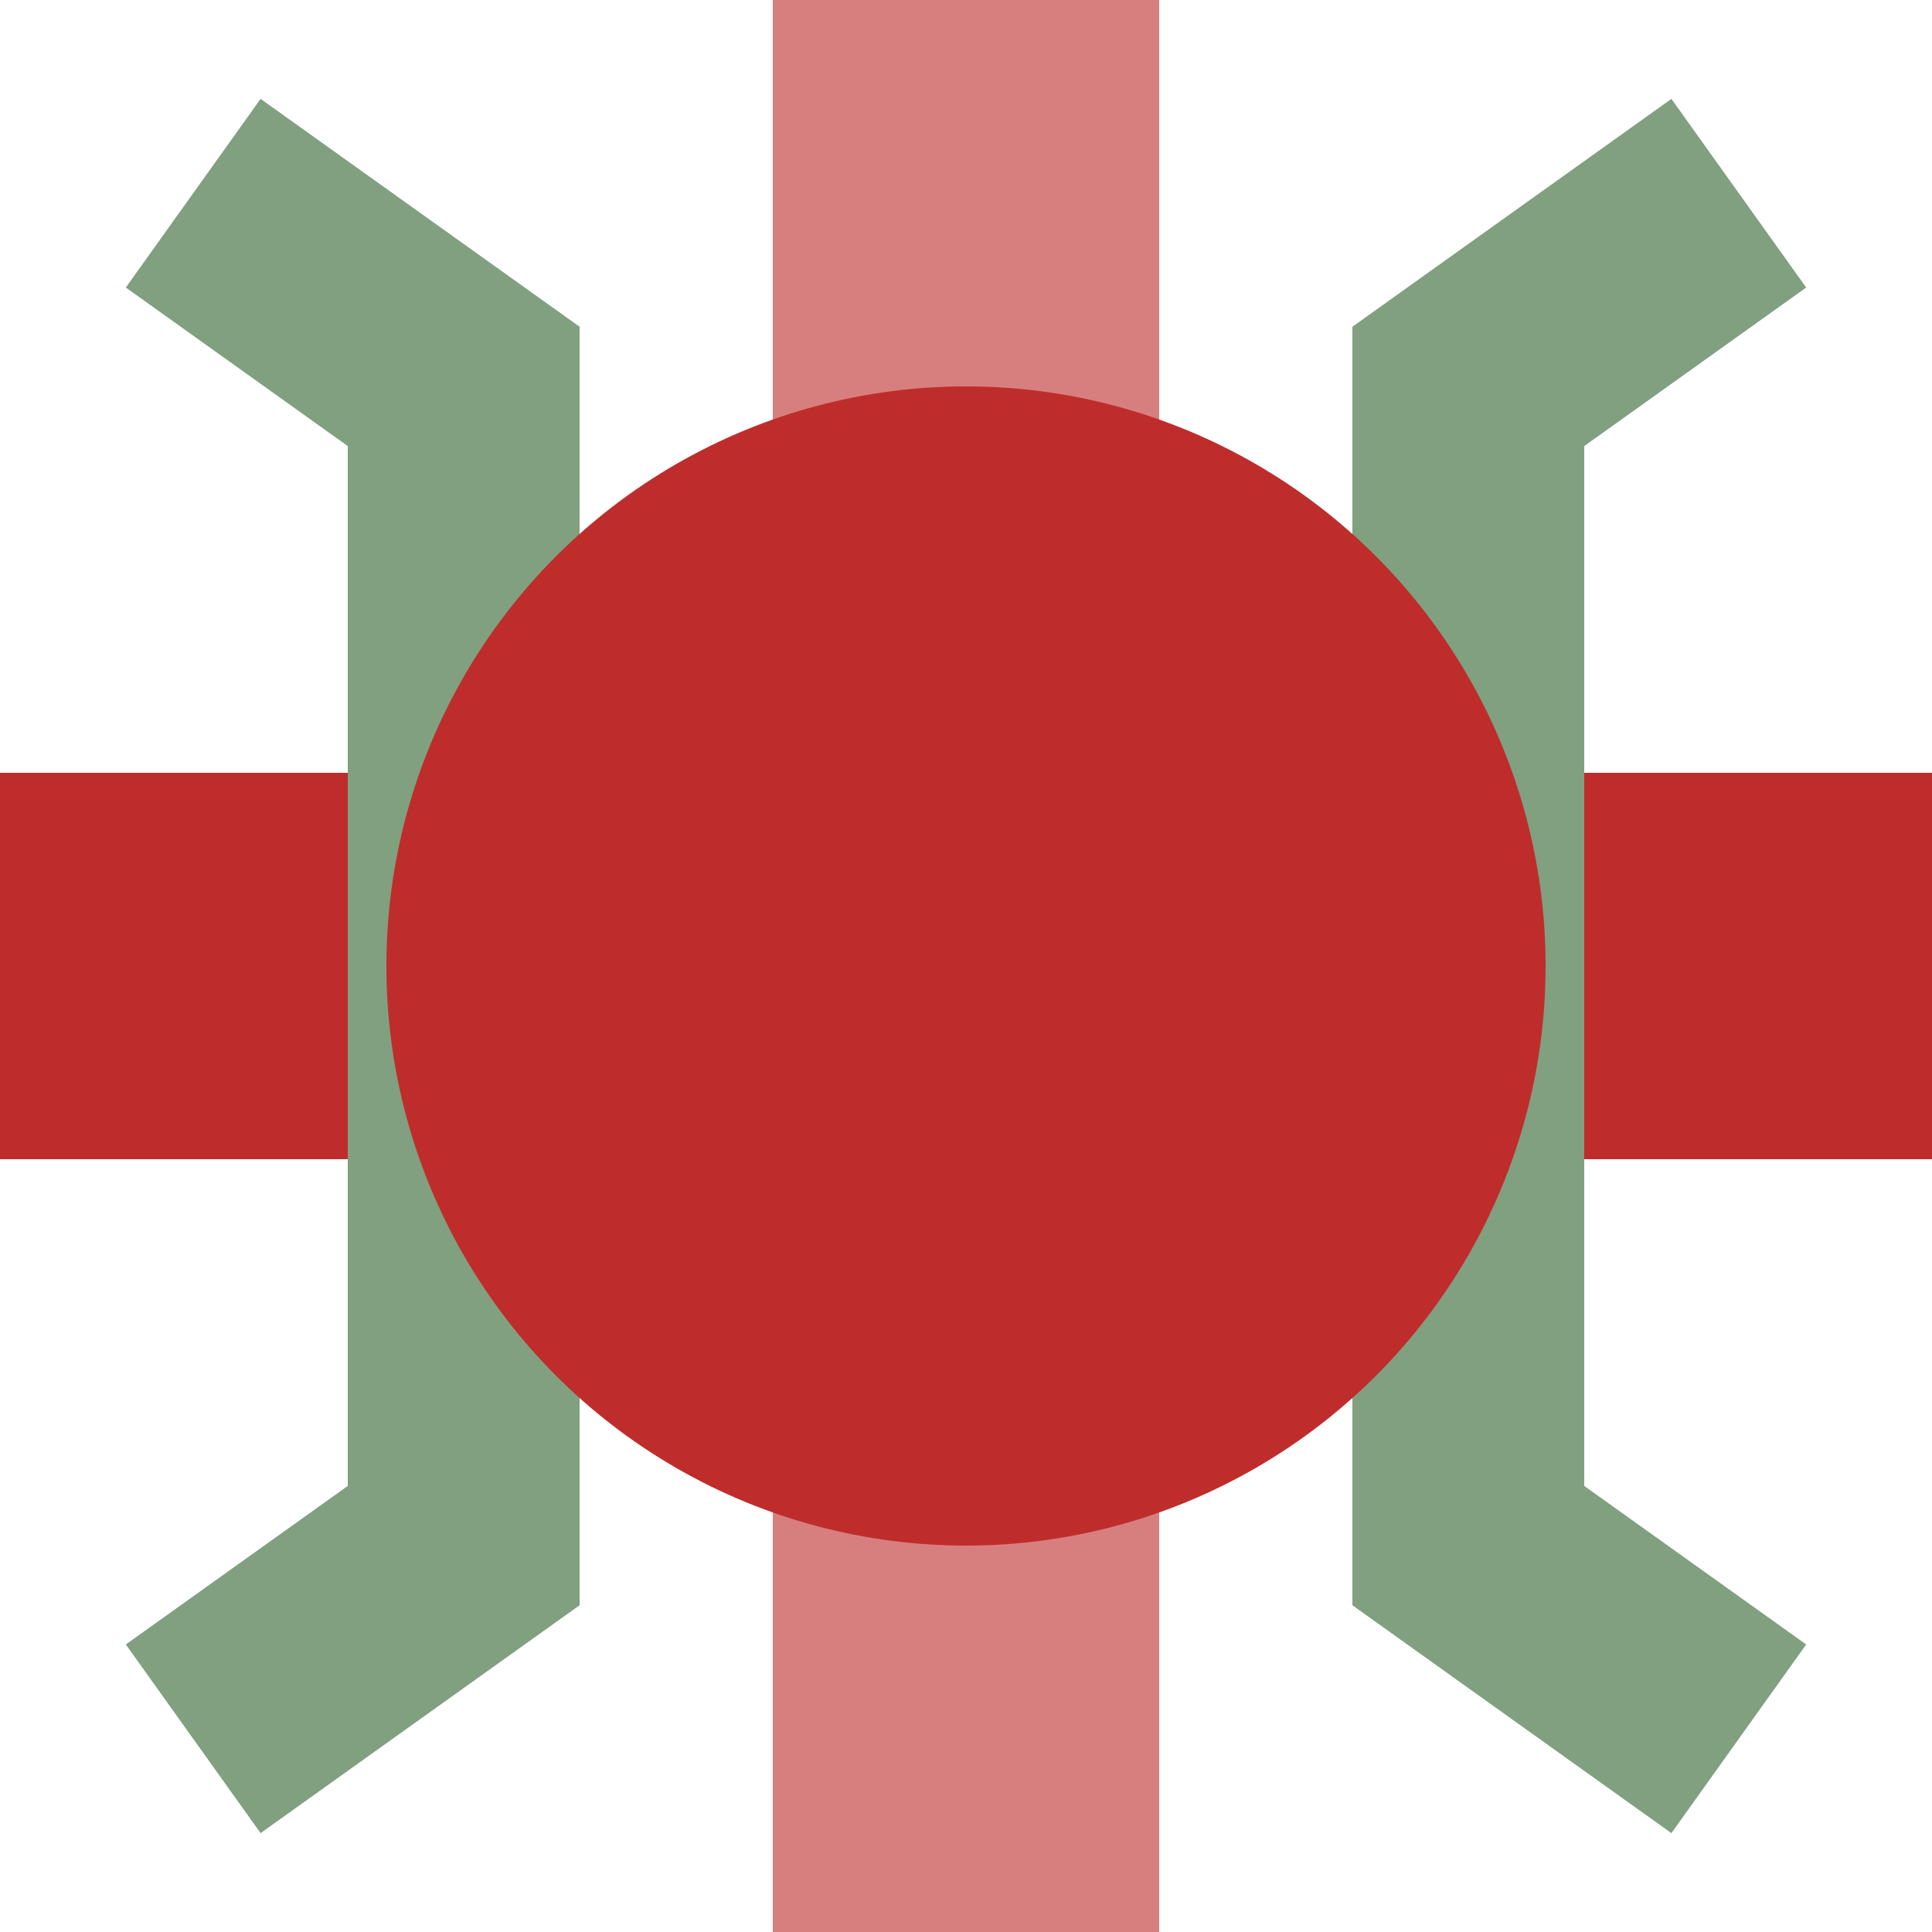
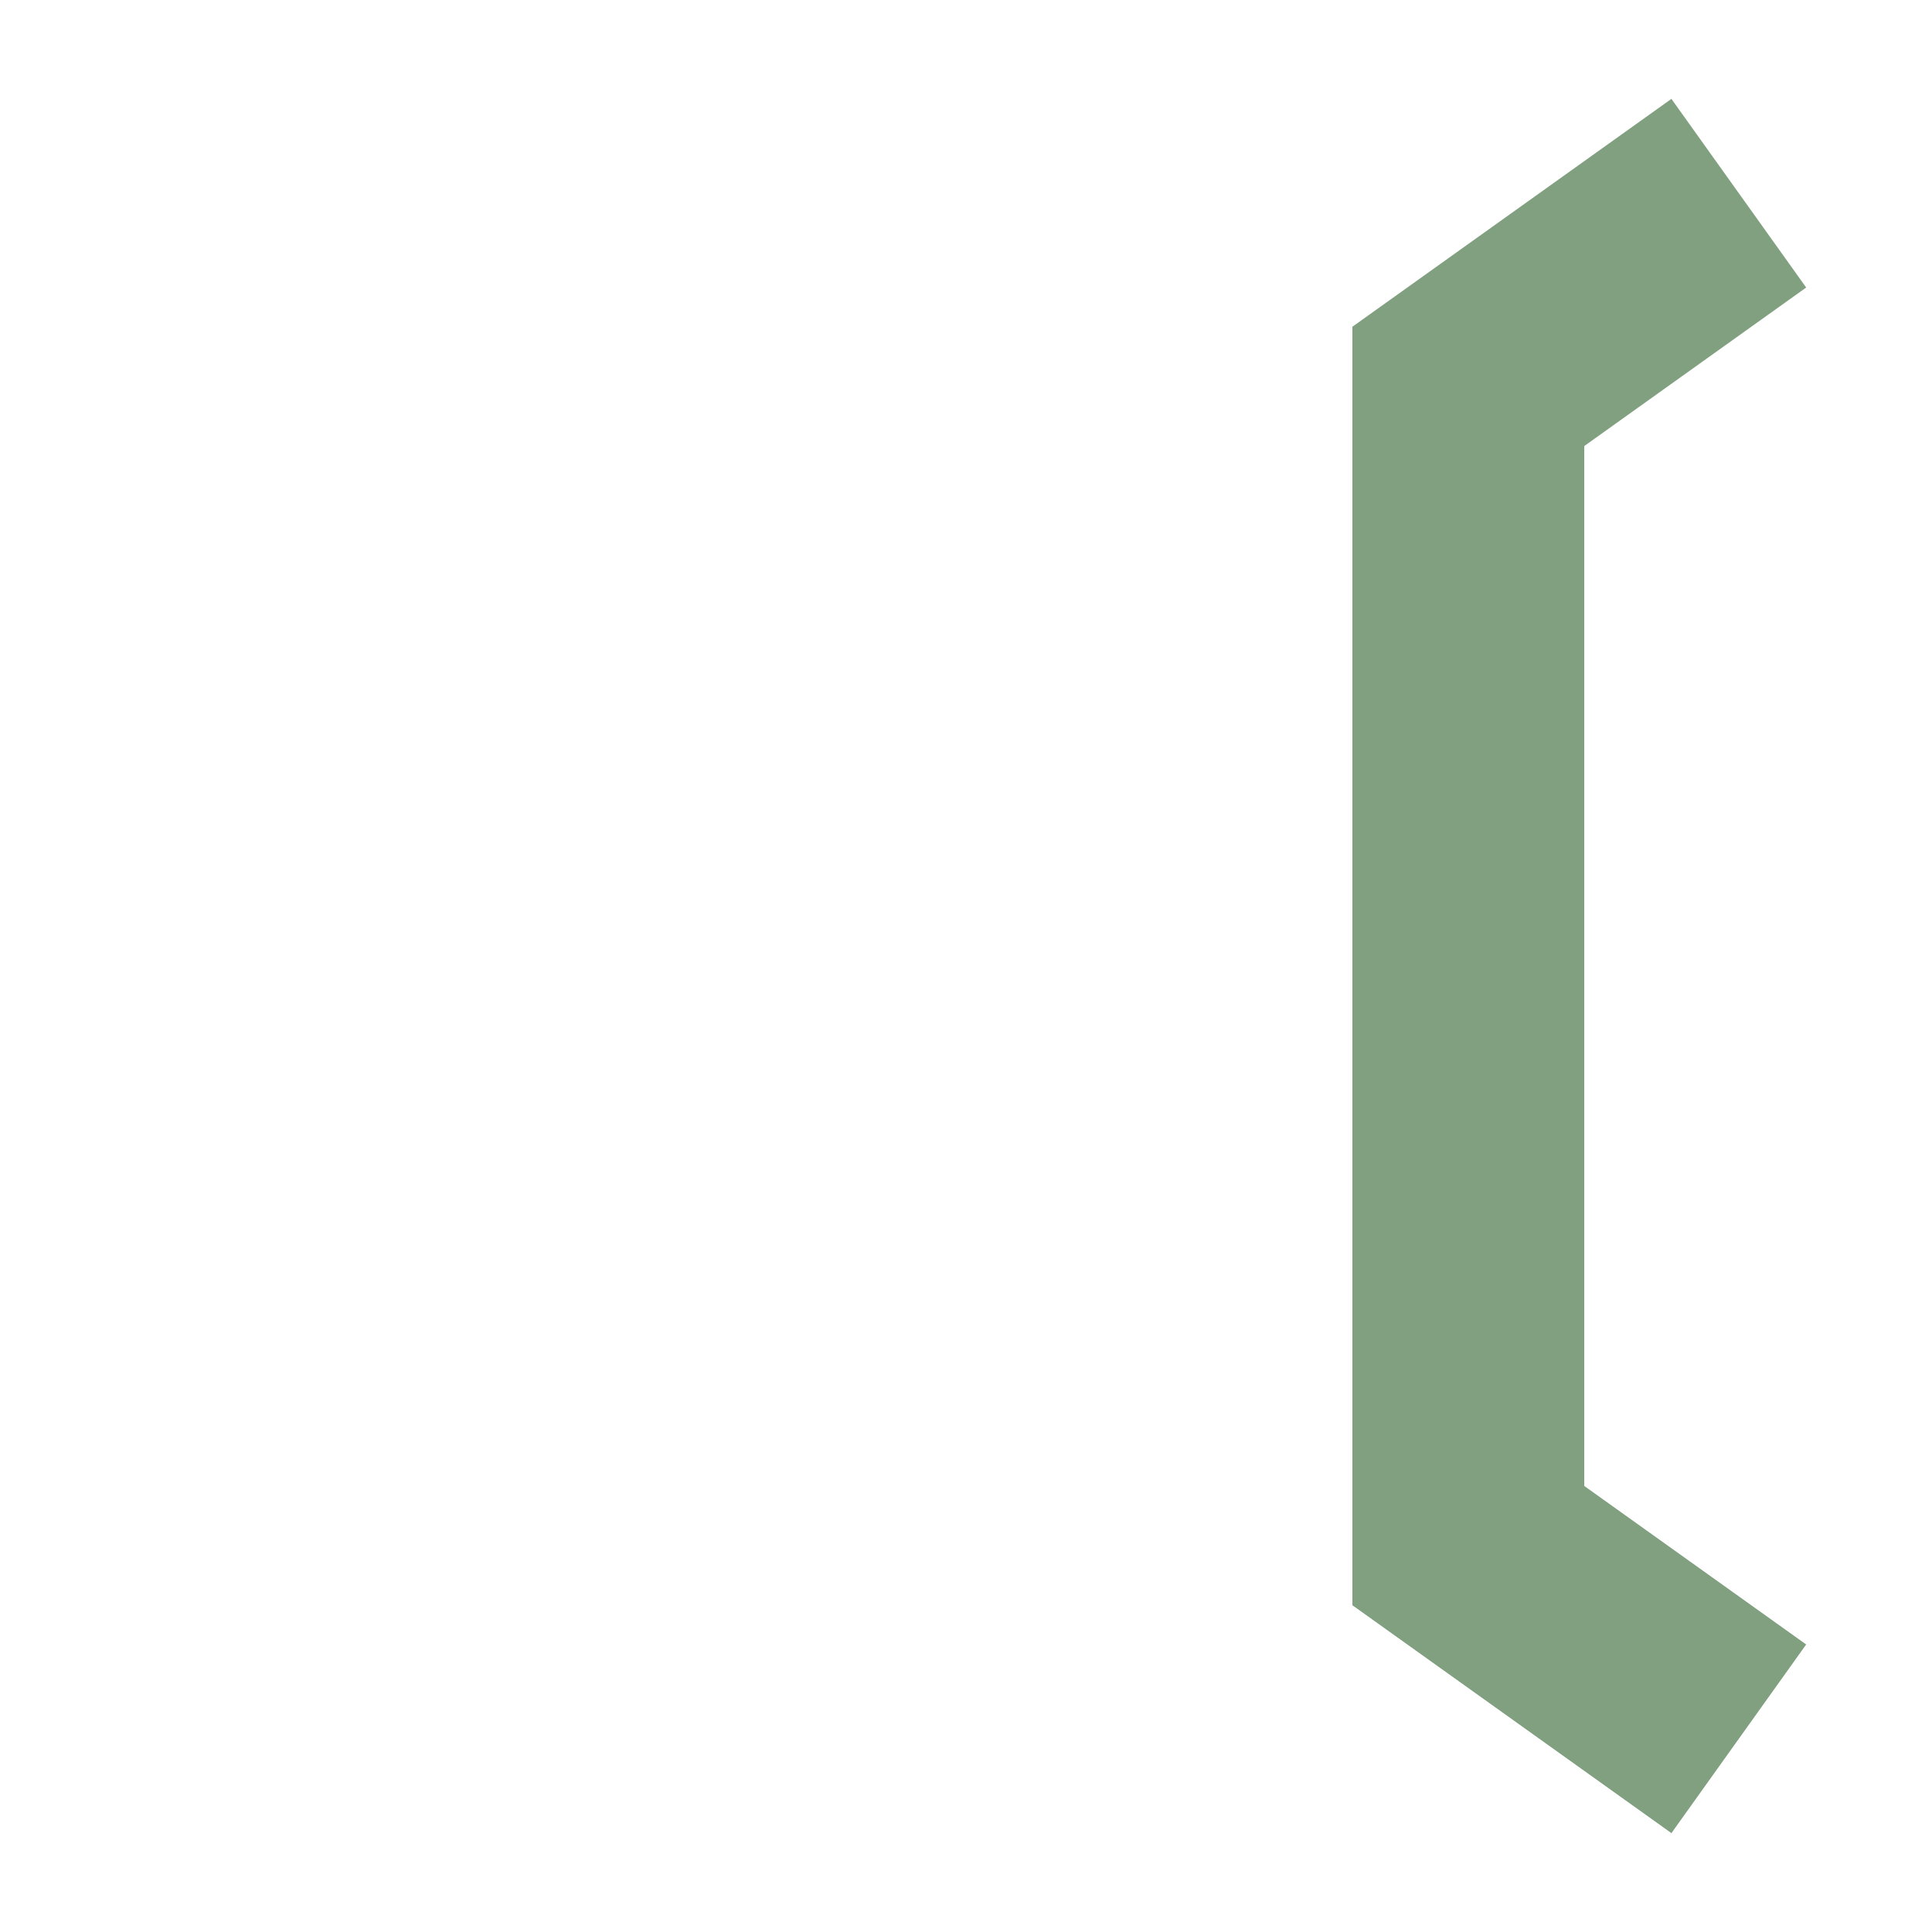
<svg xmlns="http://www.w3.org/2000/svg" width="500" height="500" viewBox="0 0 500 500">
  <title>Turmbahnhof</title>
  <g stroke="none" fill="none">
-     <path d="M 0,250 L 500,250" style="stroke:#be2d2c;stroke-width:100;stroke-dasharray:90,320;" />
-     <polyline points="50,50 120,100 120,400 50,450" style="stroke:#80a080;stroke-width:60;" />
    <polyline points="450,50 380,100 380,400 450,450" style="stroke:#80a080;stroke-width:60;" />
-     <path d="M 250,0 L 250,500" style="stroke:#d77f7e;stroke-width:100;" />
-     <circle cx="250" cy="250" r="150" fill="#be2d2c" />
  </g>
</svg>